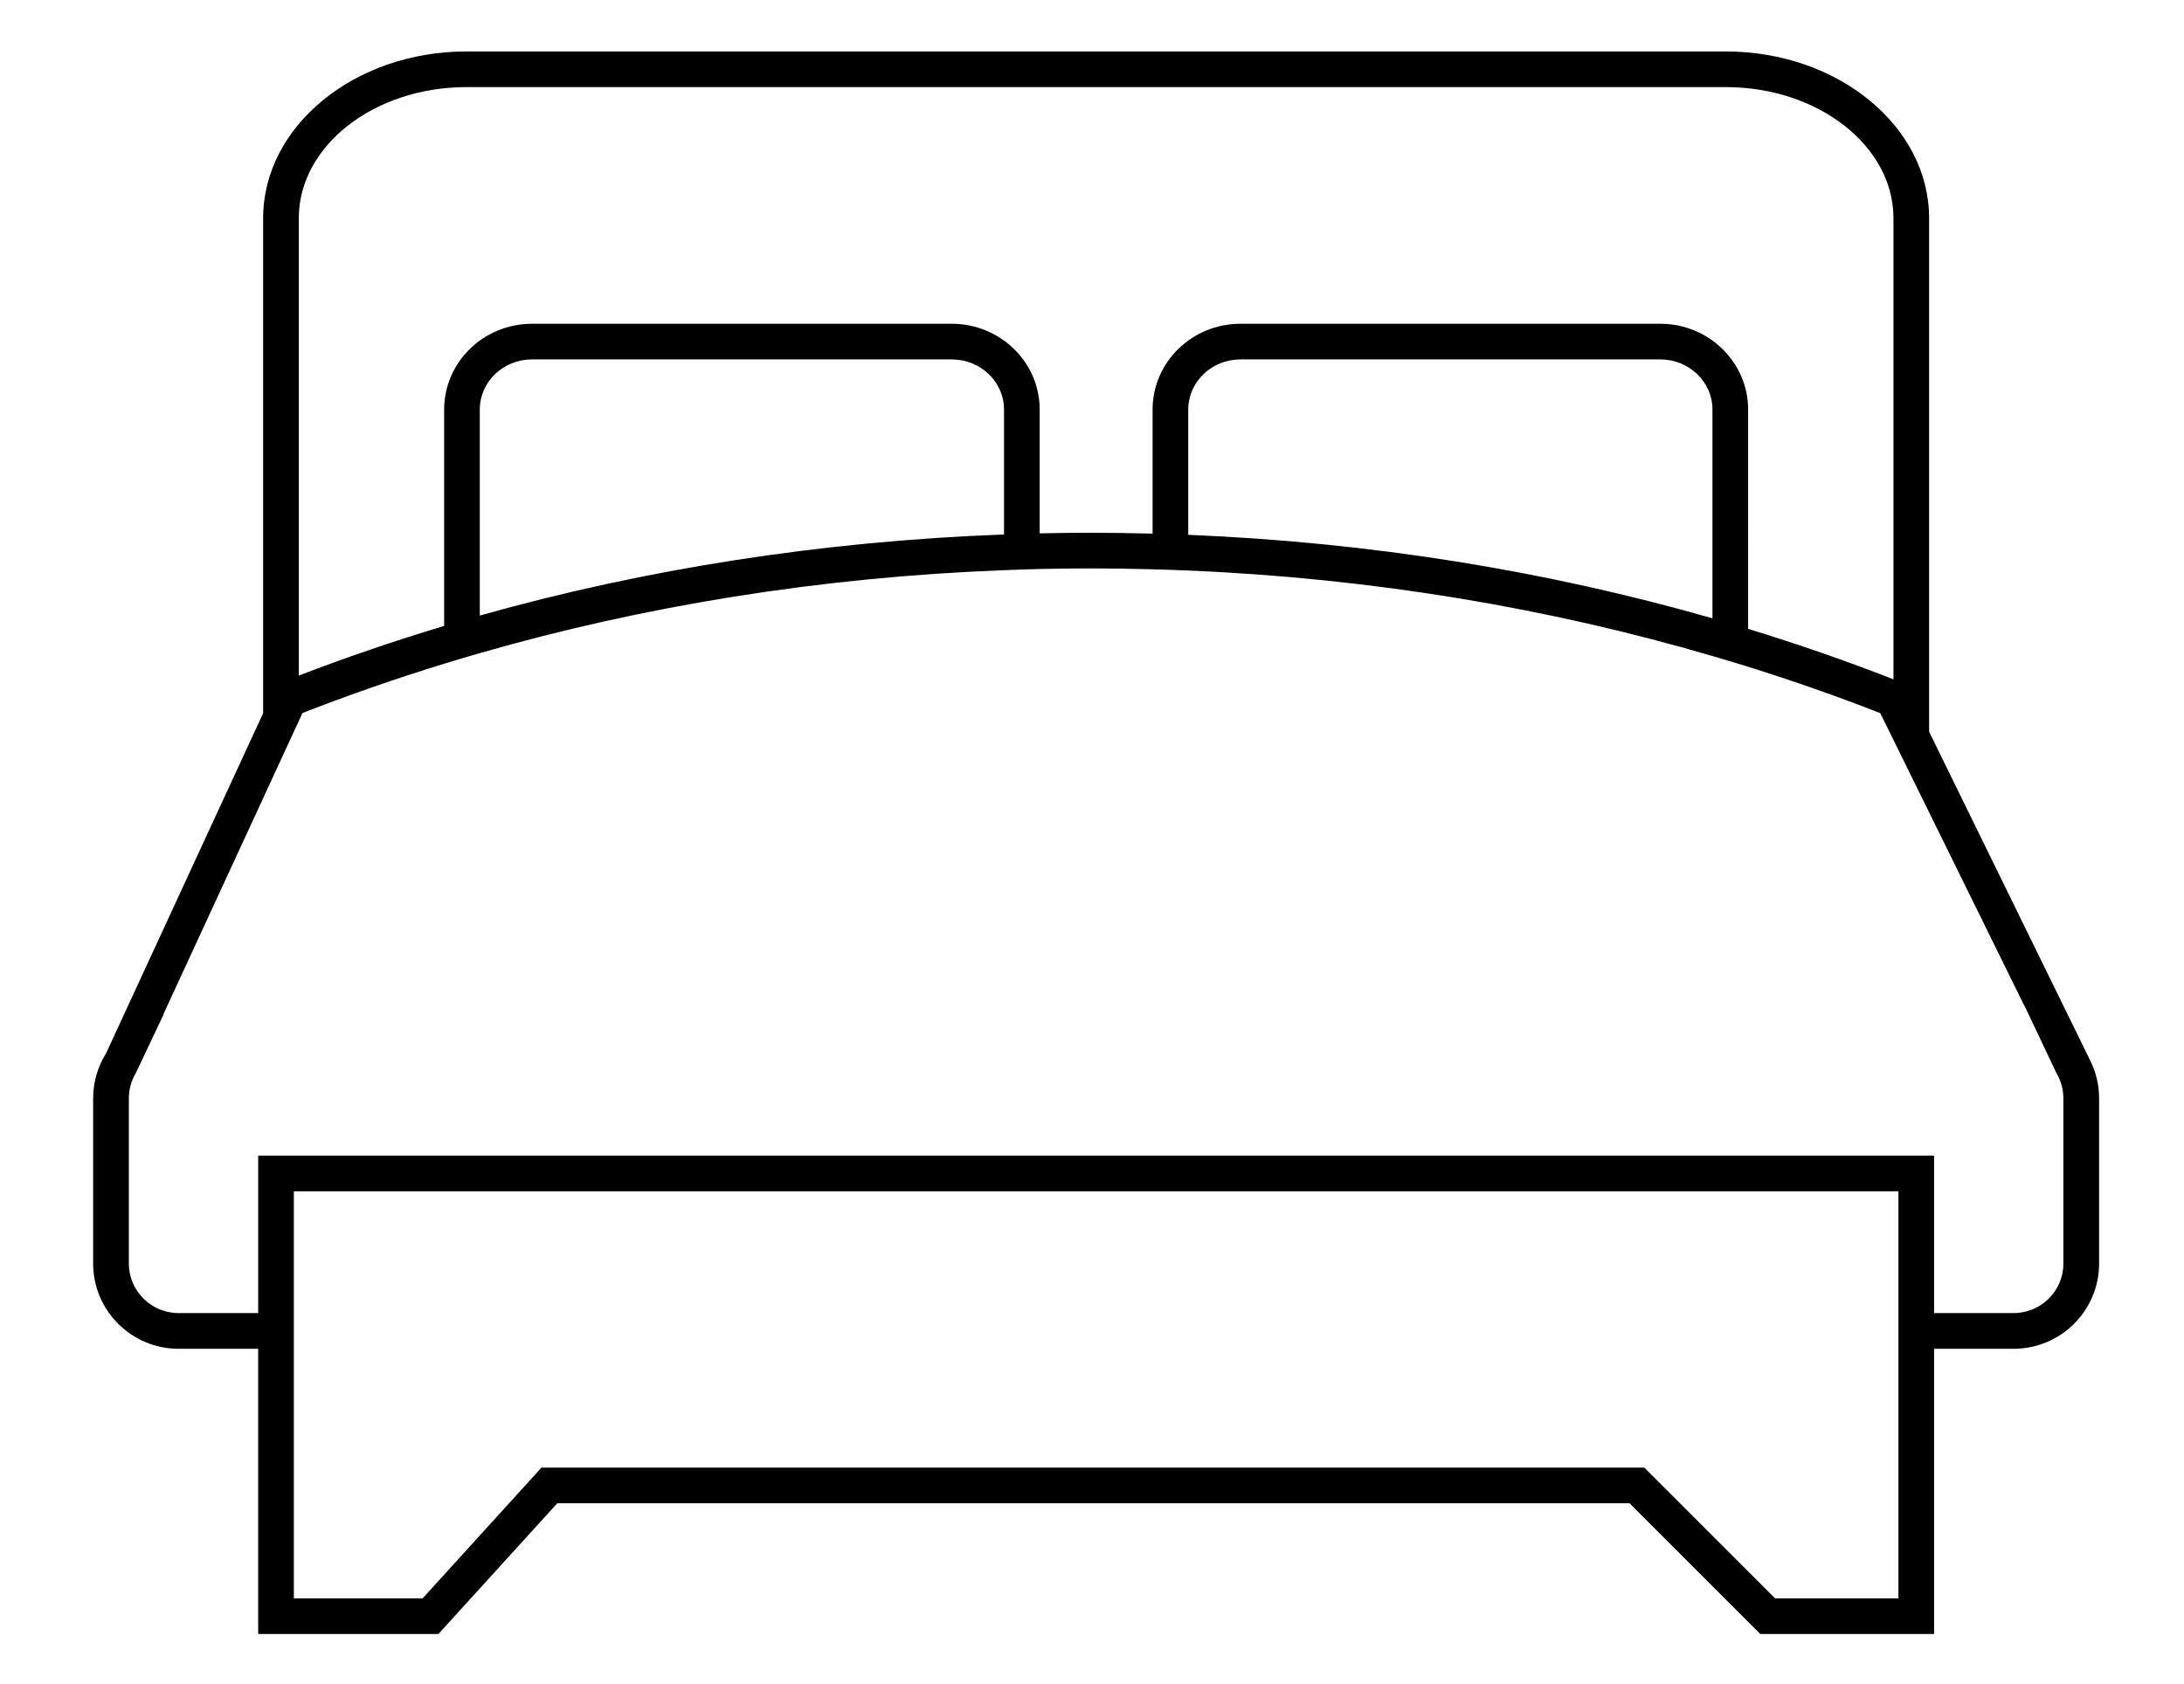
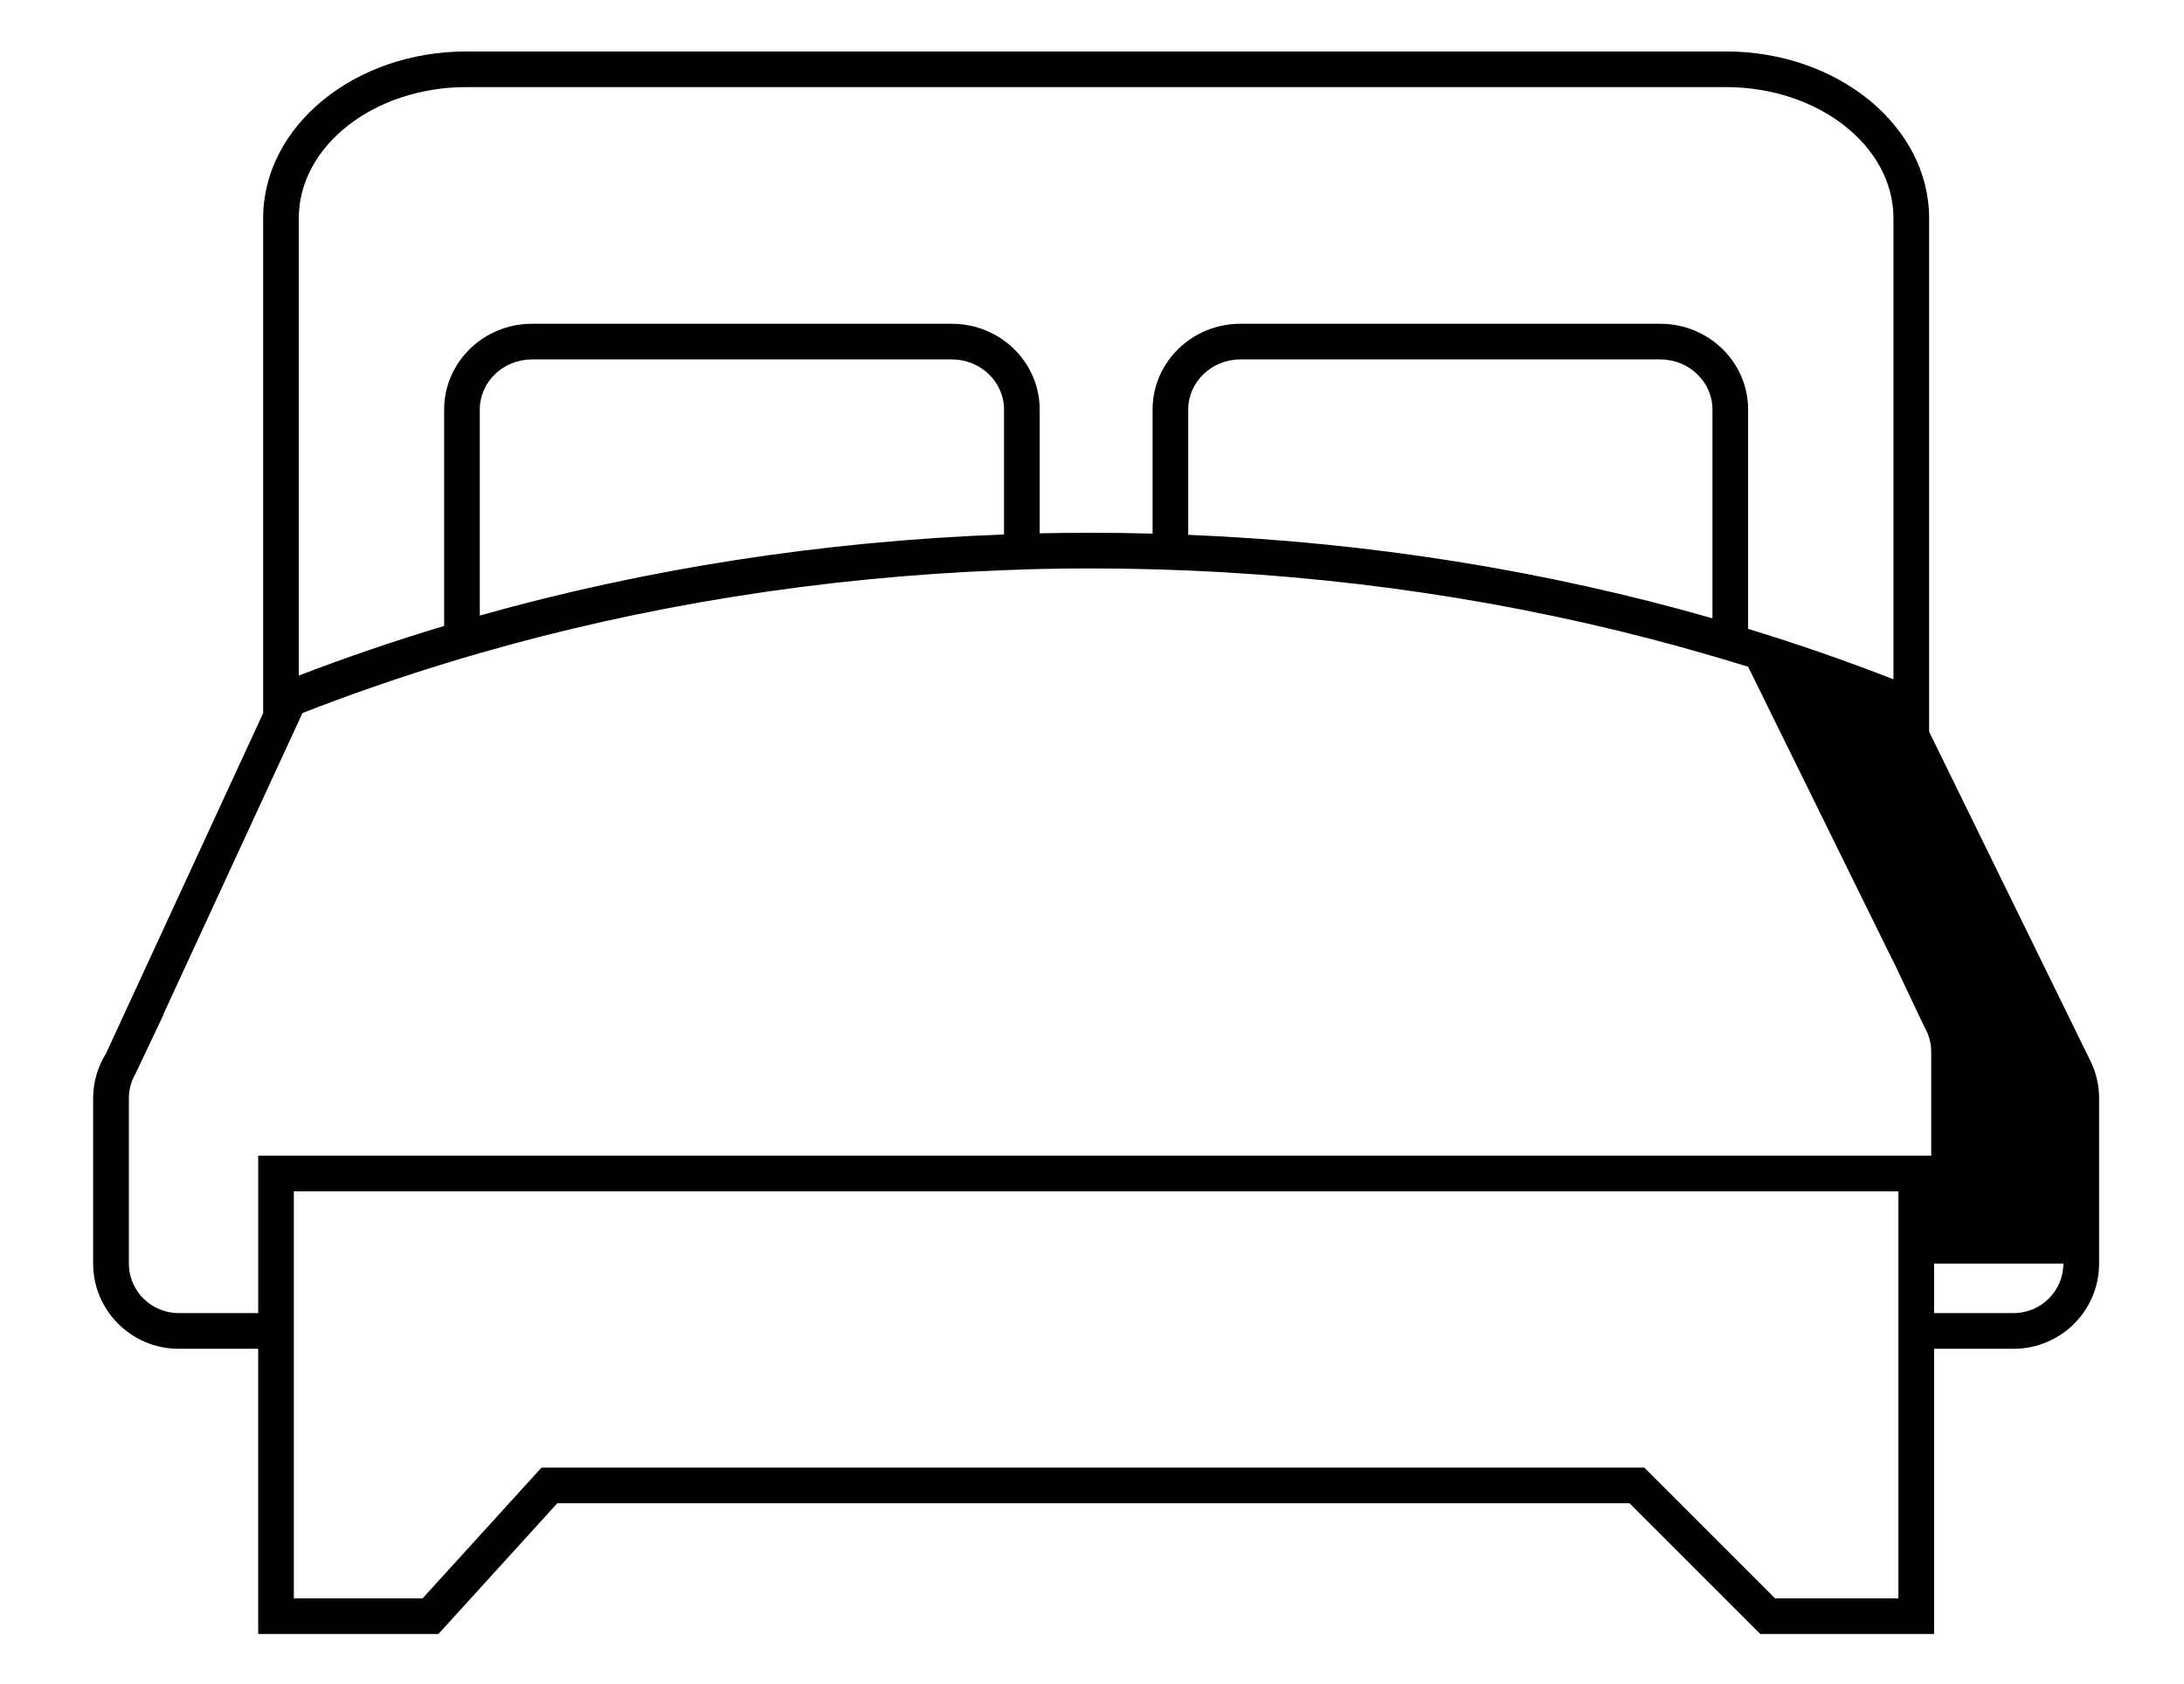
<svg xmlns="http://www.w3.org/2000/svg" version="1.0" id="Layer_1" x="0px" y="0px" width="367.5px" height="283.46px" viewBox="0 0 367.5 283.46" style="enable-background:new 0 0 367.5 283.46;" xml:space="preserve">
-   <path d="M351.756,178.56l-27.145-55.415v-86.42c0-15.476-15.347-28.066-34.21-28.066H78.488c-18.863,0-34.21,12.59-34.21,28.066  v83.303l-1.517,3.284c0,0,0,0,0.001,0l-24.93,53.998c-1.362,2.188-2.158,4.763-2.158,7.524v27.822  c0,7.909,6.449,14.344,14.378,14.344h13.392v48h30.327l20-22h180.432l22,22h29.242v-48h13.391c7.928,0,14.379-6.435,14.379-14.344  v-27.822C353.215,182.583,352.688,180.455,351.756,178.56z M50.278,36.725c0-12.167,12.655-22.066,28.21-22.066h211.913  c15.555,0,28.21,9.899,28.21,22.066v77.604c-7.978-3.119-16.141-5.947-24.457-8.493V68.918c0-7.956-6.629-14.428-14.776-14.428  h-70.657c-8.147,0-14.775,6.472-14.775,14.428v20.891c-3.432-0.089-6.871-0.146-10.322-0.146c-2.899,0-5.792,0.033-8.678,0.096  v-20.84c0-7.956-6.628-14.428-14.776-14.428H89.512c-8.147,0-14.775,6.472-14.775,14.428v36.426  c-8.314,2.501-16.478,5.281-24.458,8.353V36.725z M288.154,68.918v35.144c-27.977-8.022-57.652-12.795-88.209-14.051V68.918  c0-4.647,3.937-8.428,8.775-8.428h70.657C284.217,60.49,288.154,64.271,288.154,68.918z M168.945,68.918v21.036  c-30.537,1.129-60.213,5.759-88.209,13.643V68.918c0-4.647,3.937-8.428,8.775-8.428h70.657  C165.008,60.49,168.945,64.271,168.945,68.918z M319.445,220.99V227v42h-20.758l-22-22H91.117l-20,22H49.444v-42v-6.01V200.5  h270.001V220.99z M347.205,212.656c0,4.596-3.755,8.334-8.369,8.334h-13.391V194.5H43.444v26.49H30.053  c-4.615,0-8.369-3.738-8.369-8.334v-27.822c0-1.535,0.427-2.97,1.156-4.206l4.689-9.901c-0.018,0.003-0.035,0.004-0.052,0.007  l16.801-36.392l3-6.498l3-6.498l0.619-1.341c7.744-3.03,15.701-5.795,23.839-8.297c1.989-0.612,3.989-1.207,6-1.786  c27.611-7.95,57.271-12.786,88.209-13.958c1.997-0.076,3.992-0.156,6-0.201c2.882-0.064,5.774-0.1,8.678-0.1  c3.457,0,6.895,0.059,10.322,0.15c2.006,0.053,4.005,0.123,6,0.207c30.963,1.304,60.618,6.299,88.209,14.39  c2.009,0.589,4.014,1.183,6,1.804c7.581,2.373,15.002,4.975,22.238,7.808l2.219,4.507l3,6.094l3,6.094l16.037,32.576l0.027-0.013  l5.379,11.359c0.727,1.233,1.15,2.664,1.15,4.195V212.656z" />
+   <path d="M351.756,178.56l-27.145-55.415v-86.42c0-15.476-15.347-28.066-34.21-28.066H78.488c-18.863,0-34.21,12.59-34.21,28.066  v83.303l-1.517,3.284c0,0,0,0,0.001,0l-24.93,53.998c-1.362,2.188-2.158,4.763-2.158,7.524v27.822  c0,7.909,6.449,14.344,14.378,14.344h13.392v48h30.327l20-22h180.432l22,22h29.242v-48h13.391c7.928,0,14.379-6.435,14.379-14.344  v-27.822C353.215,182.583,352.688,180.455,351.756,178.56z M50.278,36.725c0-12.167,12.655-22.066,28.21-22.066h211.913  c15.555,0,28.21,9.899,28.21,22.066v77.604c-7.978-3.119-16.141-5.947-24.457-8.493V68.918c0-7.956-6.629-14.428-14.776-14.428  h-70.657c-8.147,0-14.775,6.472-14.775,14.428v20.891c-3.432-0.089-6.871-0.146-10.322-0.146c-2.899,0-5.792,0.033-8.678,0.096  v-20.84c0-7.956-6.628-14.428-14.776-14.428H89.512c-8.147,0-14.775,6.472-14.775,14.428v36.426  c-8.314,2.501-16.478,5.281-24.458,8.353V36.725z M288.154,68.918v35.144c-27.977-8.022-57.652-12.795-88.209-14.051V68.918  c0-4.647,3.937-8.428,8.775-8.428h70.657C284.217,60.49,288.154,64.271,288.154,68.918z M168.945,68.918v21.036  c-30.537,1.129-60.213,5.759-88.209,13.643V68.918c0-4.647,3.937-8.428,8.775-8.428h70.657  C165.008,60.49,168.945,64.271,168.945,68.918z M319.445,220.99V227v42h-20.758l-22-22H91.117l-20,22H49.444v-42v-6.01V200.5  h270.001V220.99z M347.205,212.656c0,4.596-3.755,8.334-8.369,8.334h-13.391V194.5H43.444v26.49H30.053  c-4.615,0-8.369-3.738-8.369-8.334v-27.822c0-1.535,0.427-2.97,1.156-4.206l4.689-9.901c-0.018,0.003-0.035,0.004-0.052,0.007  l16.801-36.392l3-6.498l3-6.498l0.619-1.341c7.744-3.03,15.701-5.795,23.839-8.297c1.989-0.612,3.989-1.207,6-1.786  c27.611-7.95,57.271-12.786,88.209-13.958c1.997-0.076,3.992-0.156,6-0.201c2.882-0.064,5.774-0.1,8.678-0.1  c3.457,0,6.895,0.059,10.322,0.15c2.006,0.053,4.005,0.123,6,0.207c30.963,1.304,60.618,6.299,88.209,14.39  c2.009,0.589,4.014,1.183,6,1.804l2.219,4.507l3,6.094l3,6.094l16.037,32.576l0.027-0.013  l5.379,11.359c0.727,1.233,1.15,2.664,1.15,4.195V212.656z" />
</svg>